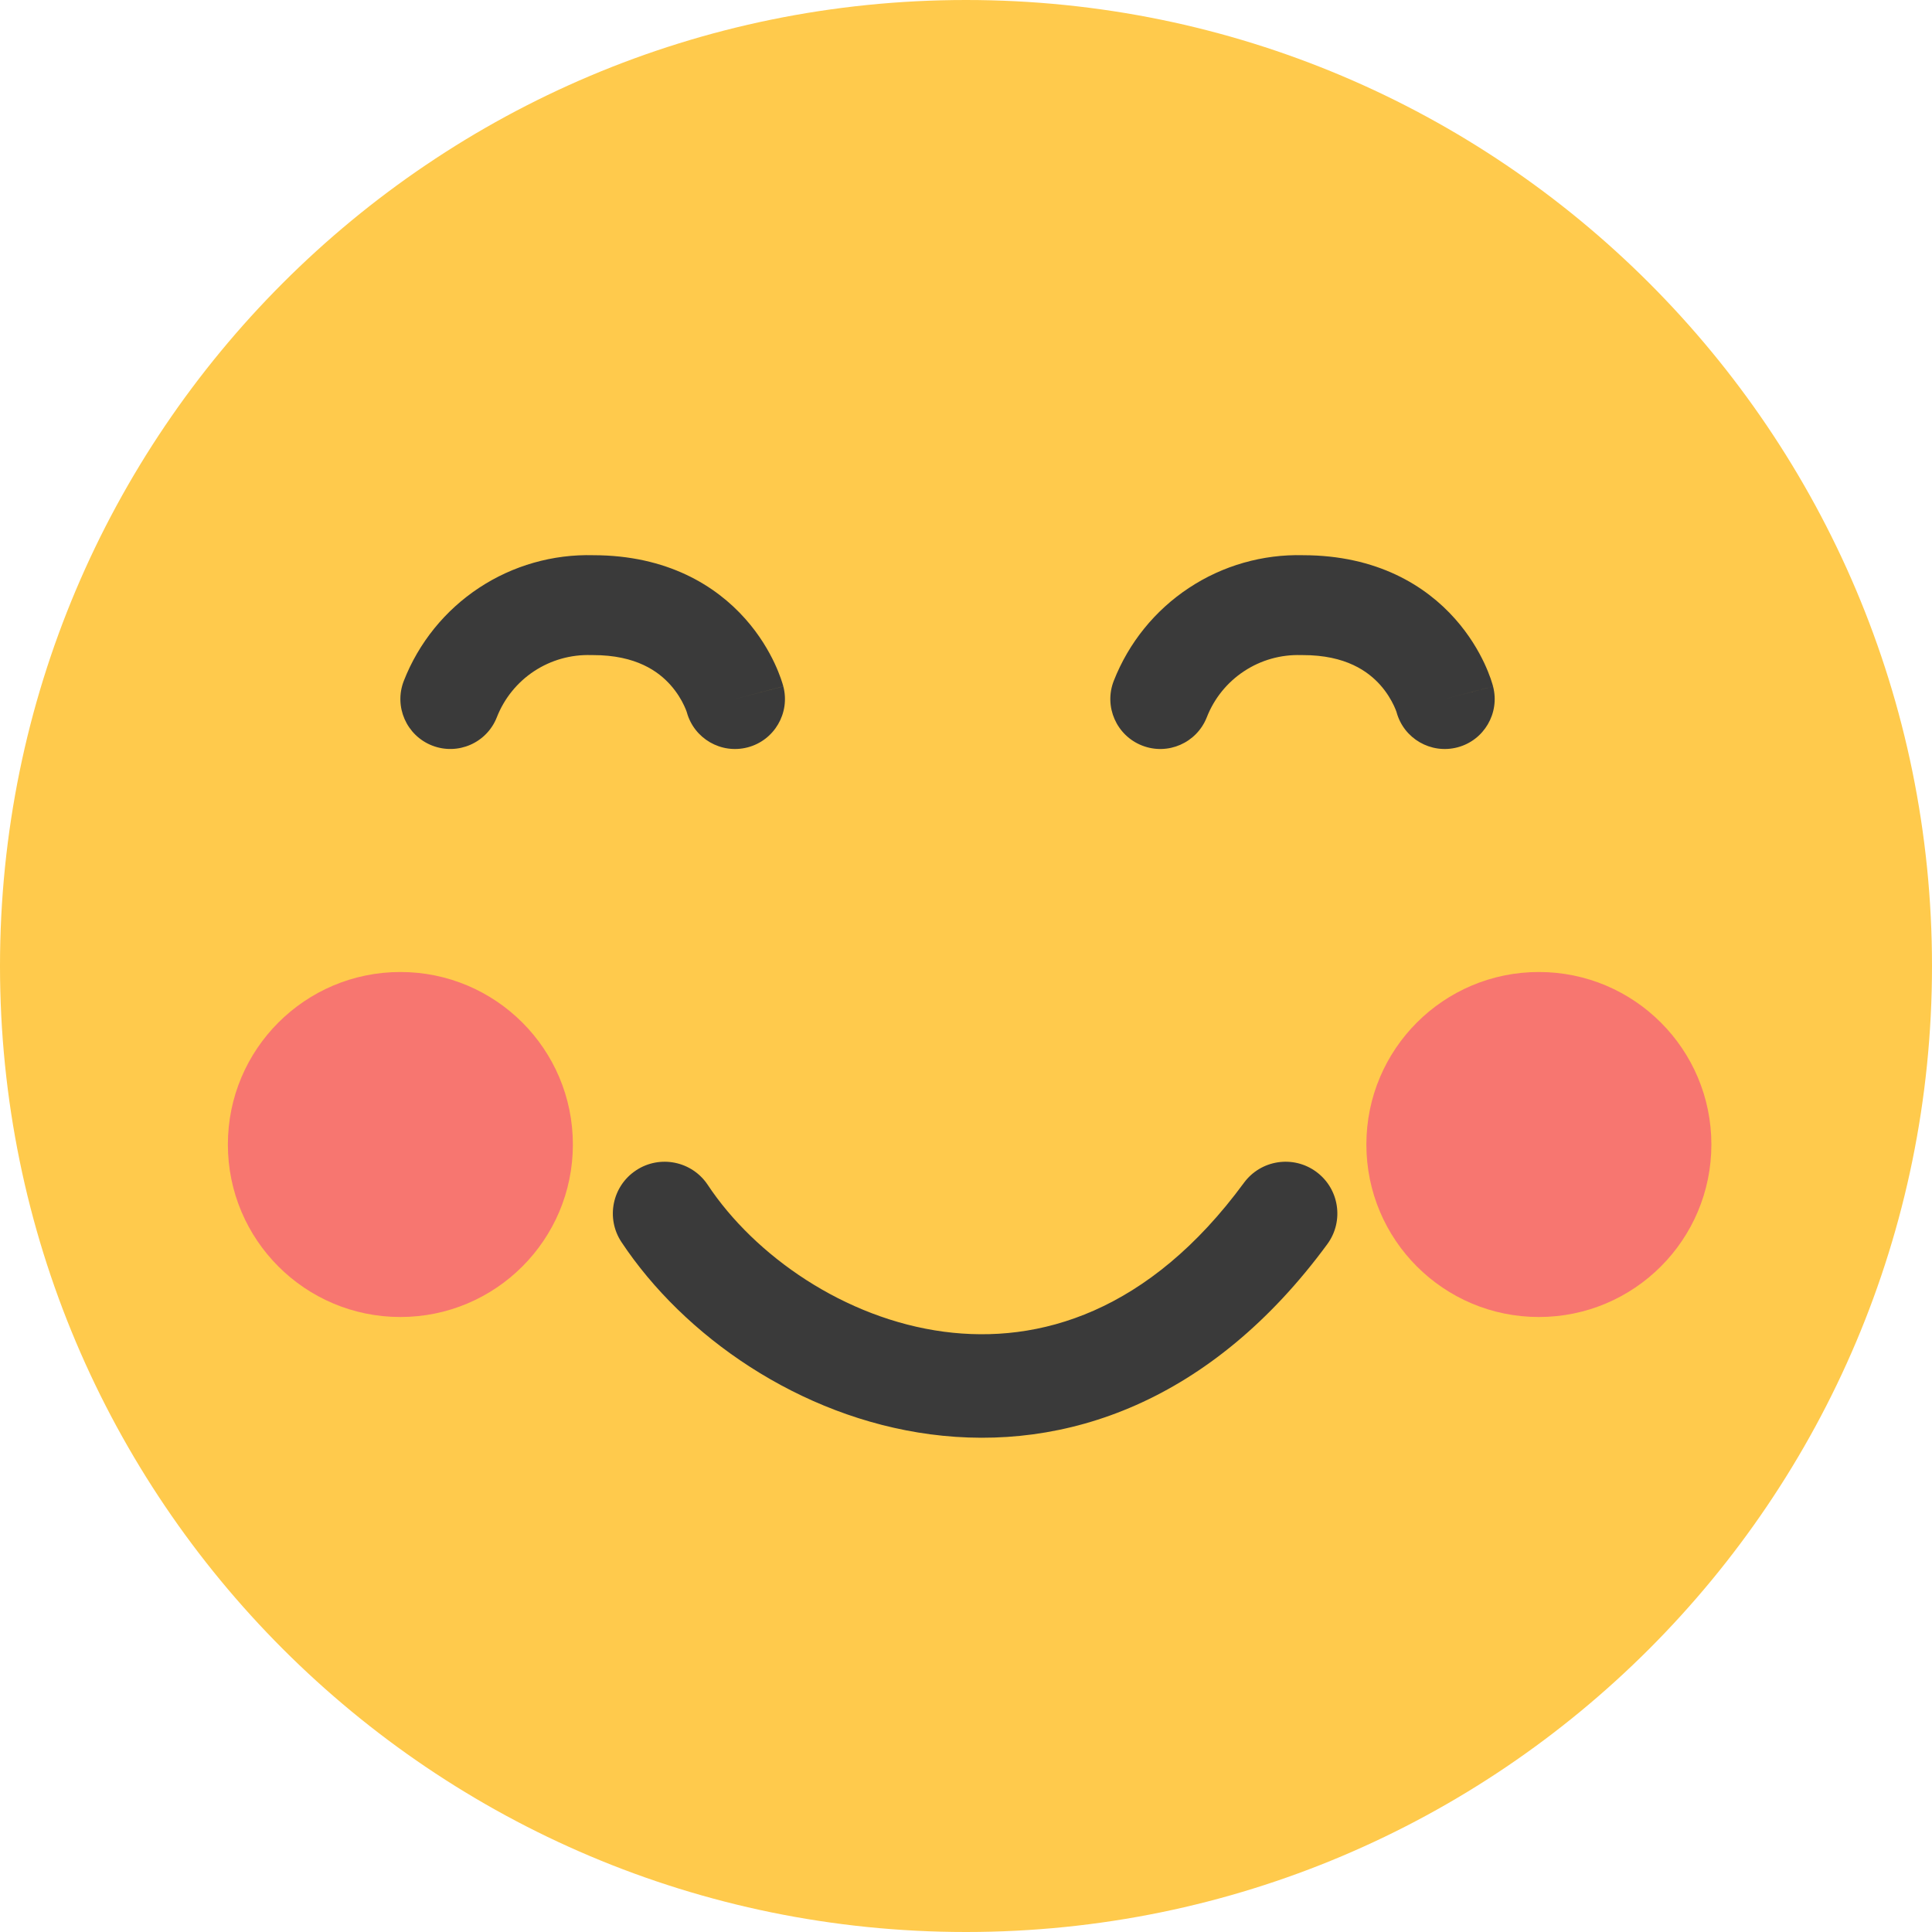
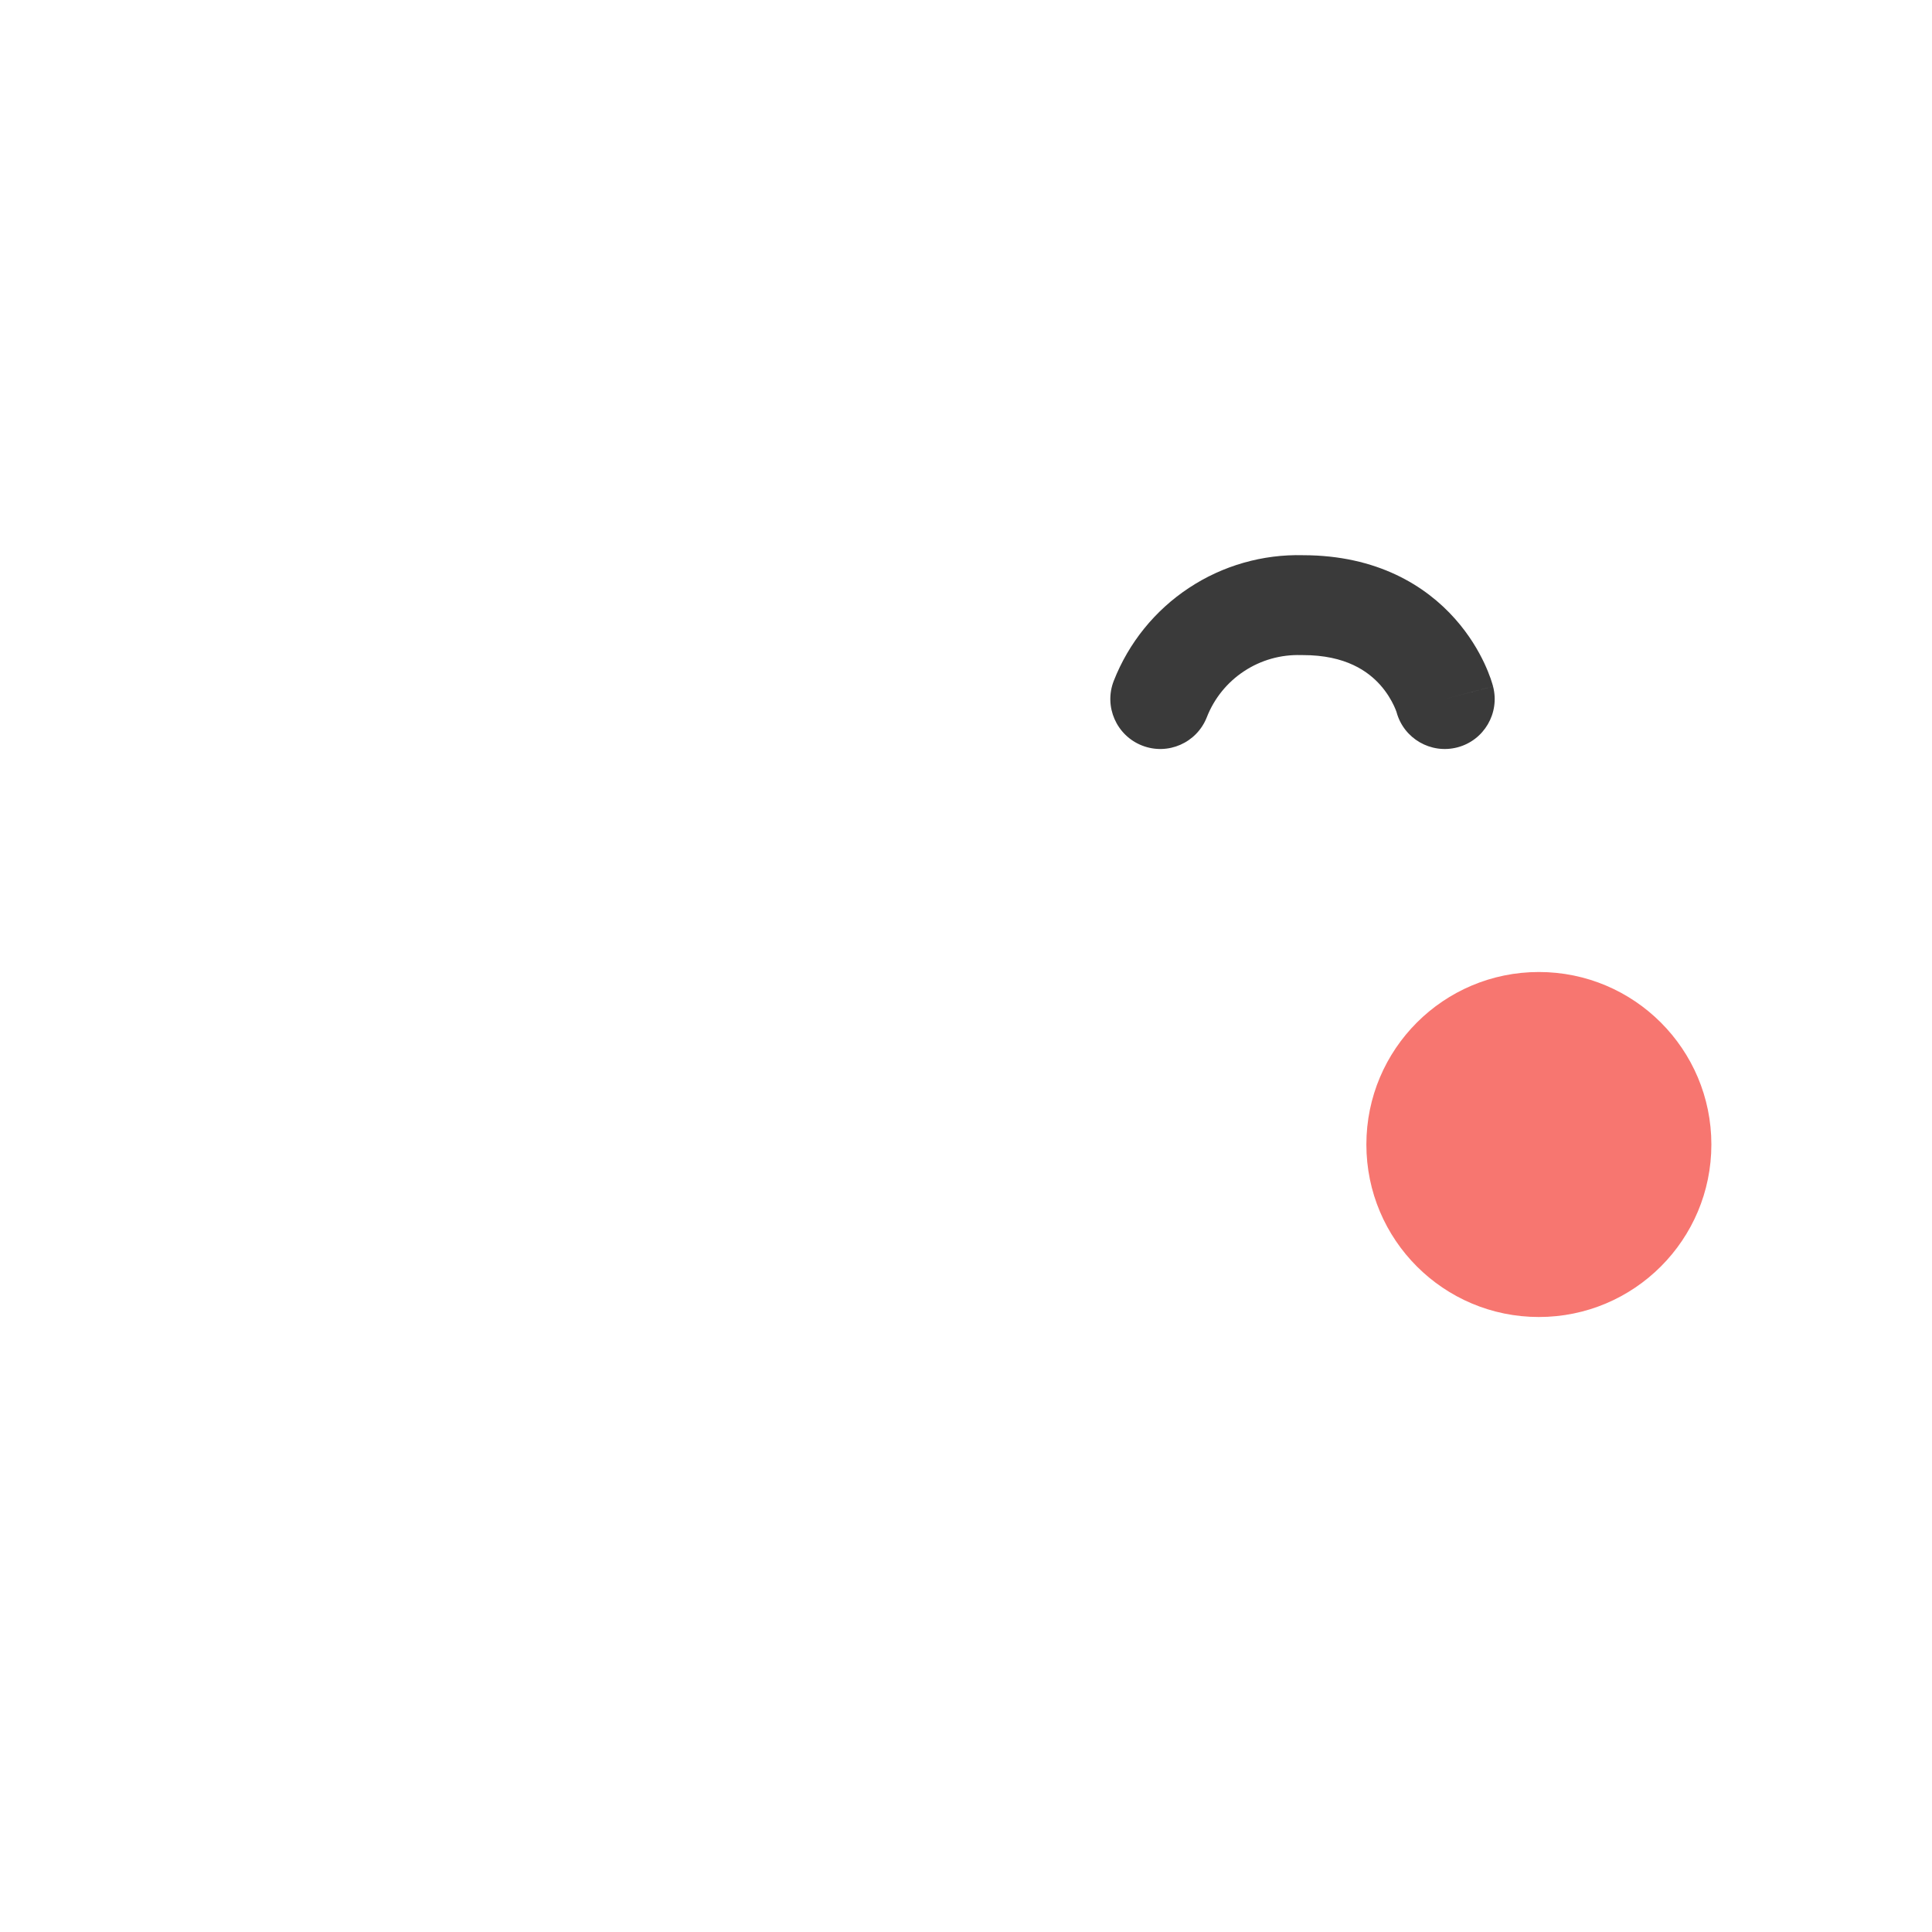
<svg xmlns="http://www.w3.org/2000/svg" width="56" height="56" viewBox="0 0 56 56" fill="none">
-   <path d="M56 28C56 12.536 43.464 1.91483e-06 28 2.59078e-06C12.536 3.26673e-06 -1.89987e-06 12.536 -1.22392e-06 28C-5.47967e-07 43.464 12.536 56 28 56C43.464 56 56 43.464 56 28Z" fill="#FFCA4C" />
-   <path fill-rule="evenodd" clip-rule="evenodd" d="M18.435 33.924C19.125 33.466 20.056 33.654 20.514 34.344C21.876 36.397 24.476 38.218 27.358 38.6C30.123 38.967 33.304 38.032 36.055 34.286C36.545 33.618 37.484 33.474 38.152 33.965C38.82 34.455 38.963 35.394 38.473 36.062C35.111 40.639 30.877 42.093 26.963 41.574C23.165 41.07 19.822 38.728 18.014 36.003C17.556 35.313 17.744 34.382 18.435 33.924Z" fill="#3A3A3A" />
  <circle cx="44.605" cy="33.174" r="5" fill="#F77670" />
-   <circle cx="11.605" cy="33.174" r="5" fill="#F77670" />
-   <path fill-rule="evenodd" clip-rule="evenodd" d="M17.203 16.093C19.34 16.096 20.749 16.975 21.604 17.939C22.017 18.404 22.284 18.869 22.45 19.221C22.533 19.398 22.592 19.551 22.633 19.666C22.653 19.724 22.669 19.773 22.681 19.812C22.686 19.831 22.691 19.848 22.695 19.862L22.701 19.881L22.703 19.89L22.704 19.893L22.704 19.895C22.704 19.896 22.705 19.896 21.304 20.262L22.705 19.896C22.907 20.67 22.443 21.461 21.67 21.663C20.903 21.863 20.12 21.41 19.909 20.649C19.908 20.645 19.905 20.636 19.901 20.624C19.889 20.59 19.866 20.53 19.829 20.452C19.755 20.293 19.63 20.076 19.439 19.86C19.089 19.465 18.444 18.986 17.184 18.988C17.167 18.988 17.151 18.988 17.135 18.988C16.549 18.969 15.971 19.132 15.482 19.454C14.992 19.777 14.615 20.244 14.401 20.79C14.11 21.534 13.27 21.901 12.525 21.61C11.781 21.319 11.414 20.479 11.705 19.735C12.136 18.632 12.899 17.689 13.888 17.037C14.87 16.39 16.028 16.061 17.203 16.093ZM19.904 20.631C19.904 20.631 19.904 20.631 19.904 20.631C19.904 20.63 19.904 20.63 19.904 20.63C19.904 20.63 19.904 20.63 19.904 20.63L19.904 20.631L19.904 20.631L19.904 20.631Z" fill="#3A3A3A" />
  <path fill-rule="evenodd" clip-rule="evenodd" d="M37.775 16.093C39.913 16.096 41.322 16.974 42.177 17.939C42.59 18.404 42.857 18.869 43.023 19.221C43.106 19.398 43.165 19.551 43.206 19.666C43.226 19.724 43.242 19.773 43.253 19.812C43.259 19.831 43.264 19.848 43.268 19.862L43.273 19.881L43.276 19.89L43.277 19.893L43.277 19.895C43.277 19.896 43.277 19.896 41.877 20.262L43.277 19.896C43.479 20.67 43.016 21.461 42.243 21.663C41.476 21.863 40.692 21.41 40.482 20.649C40.481 20.645 40.478 20.636 40.474 20.624C40.462 20.59 40.439 20.53 40.402 20.452C40.327 20.293 40.203 20.076 40.012 19.86C39.661 19.465 39.016 18.986 37.757 18.988C37.741 18.988 37.725 18.988 37.709 18.988C37.124 18.97 36.547 19.133 36.059 19.456C35.57 19.778 35.193 20.244 34.98 20.79C34.688 21.534 33.849 21.902 33.104 21.61C32.36 21.319 31.992 20.479 32.283 19.735C32.715 18.633 33.476 17.691 34.464 17.04C35.444 16.392 36.6 16.062 37.775 16.093Z" fill="#3A3A3A" />
</svg>